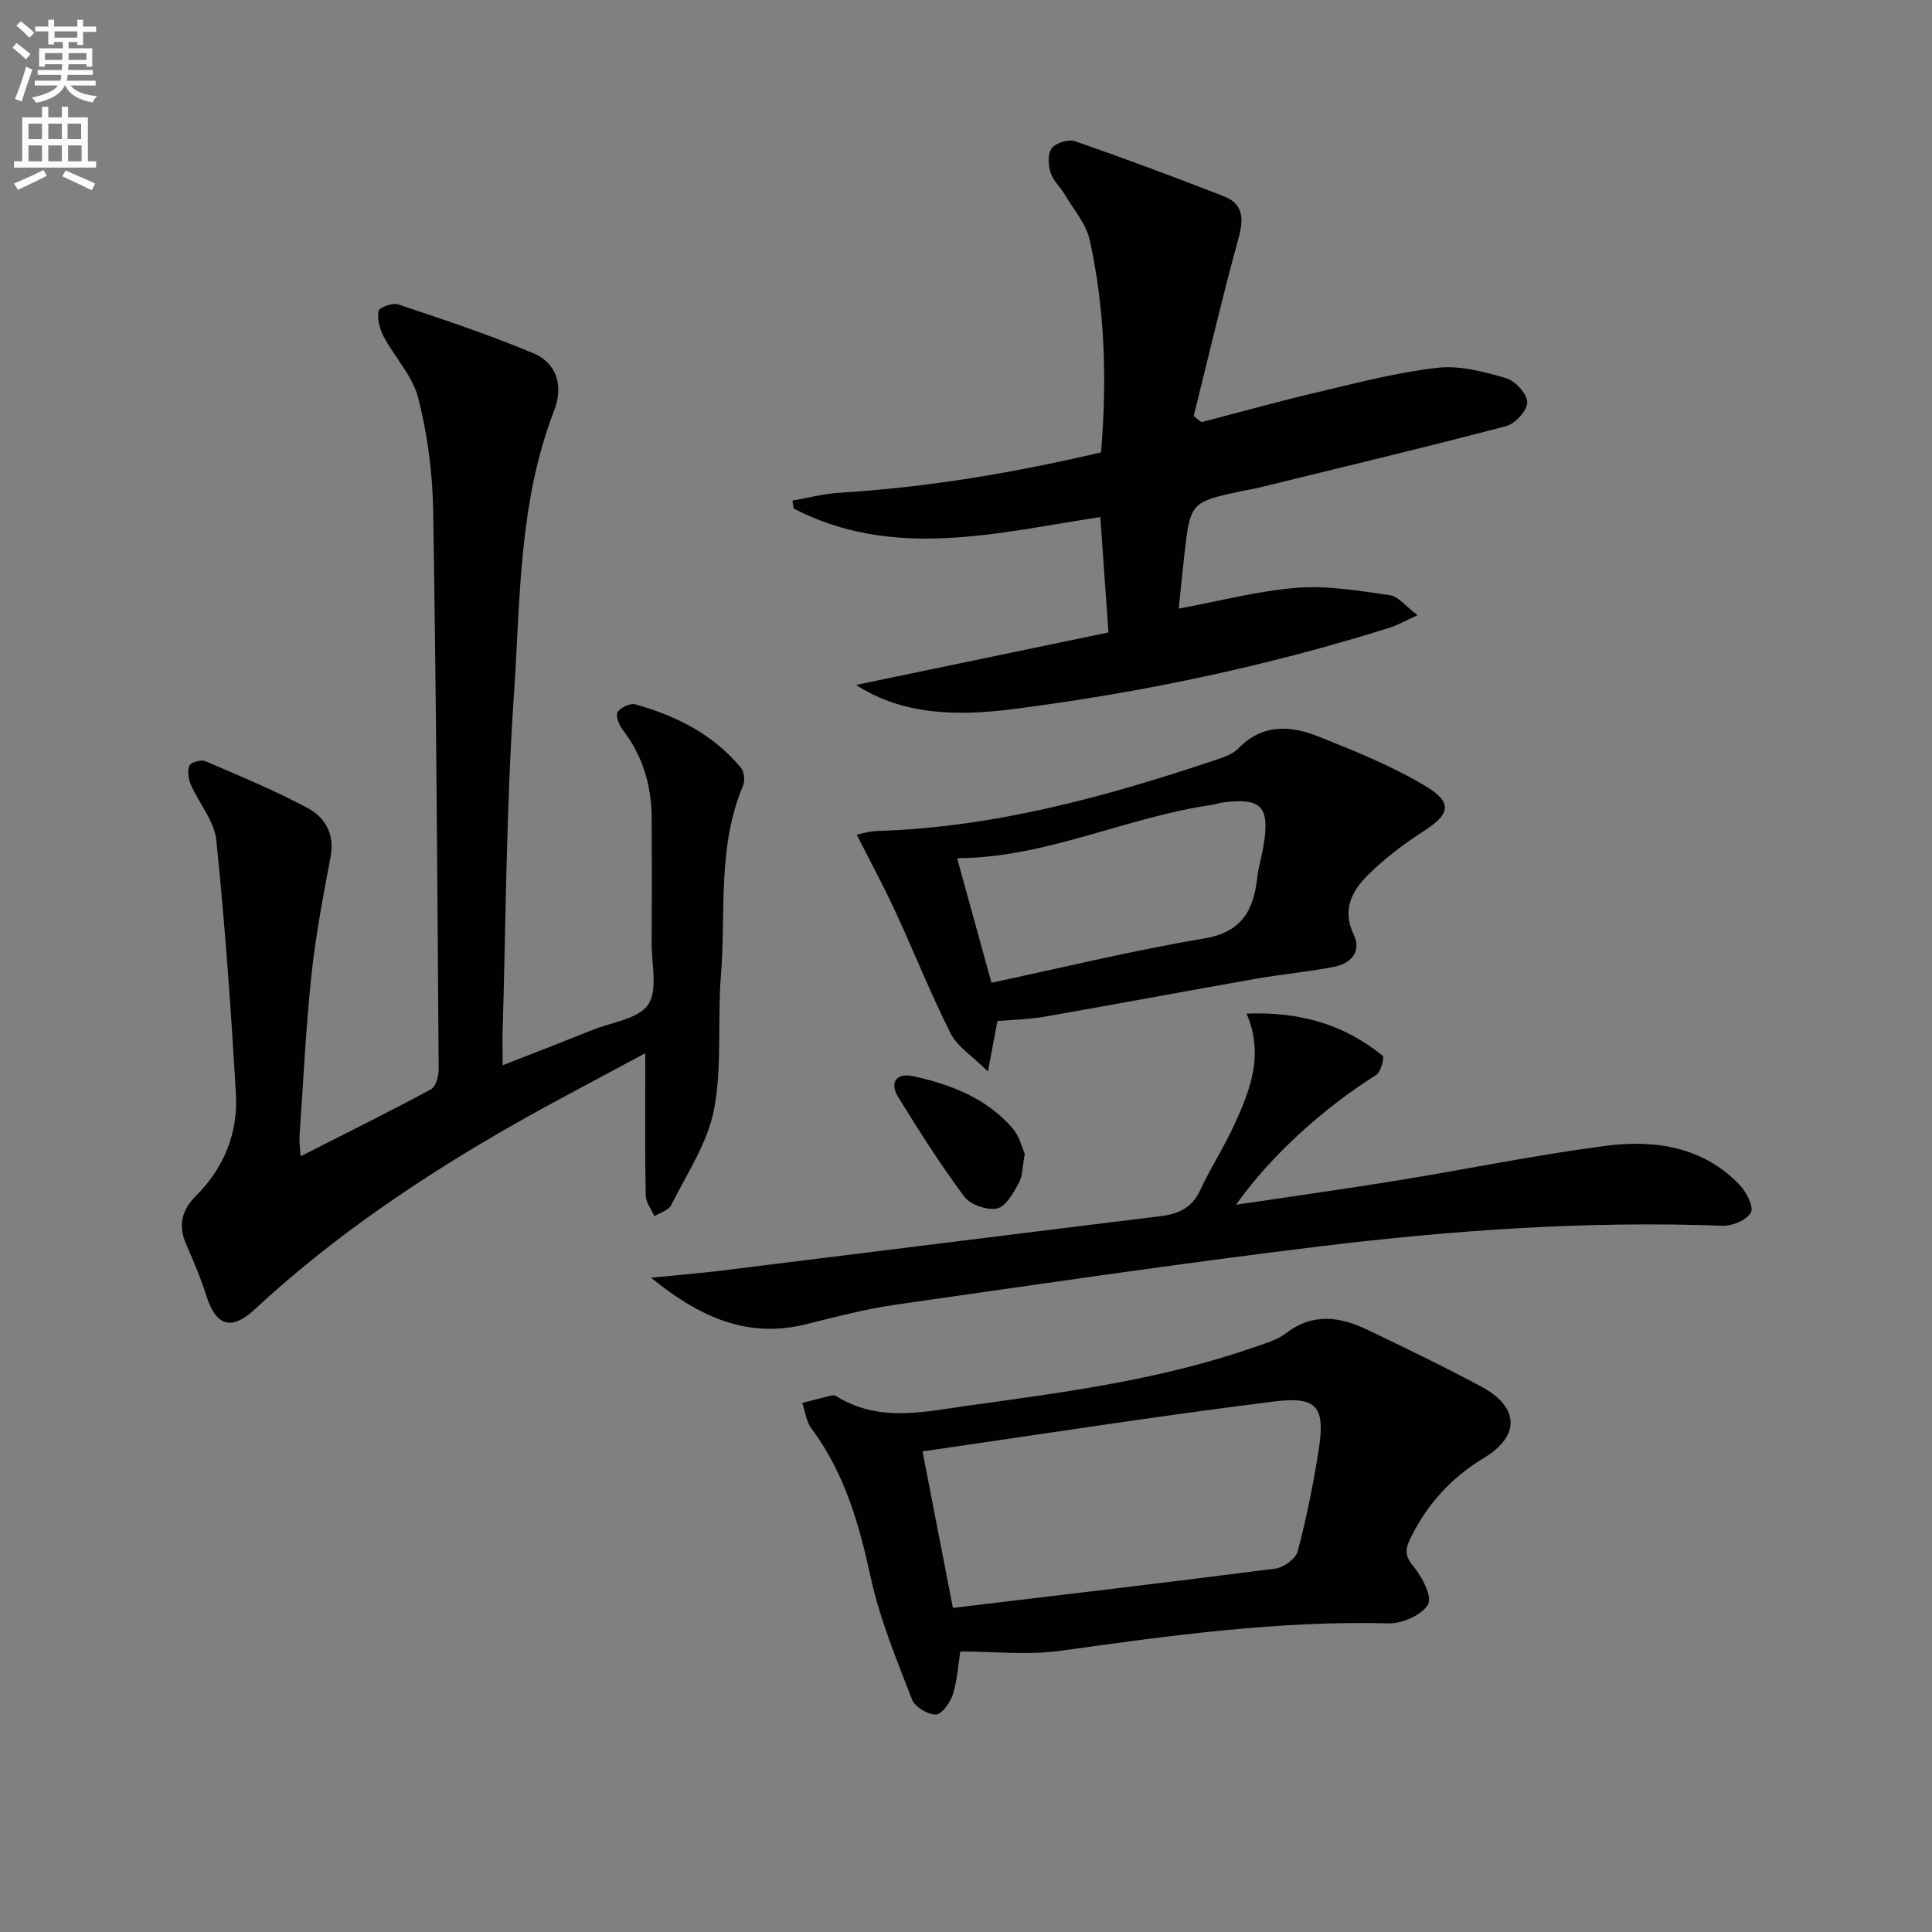
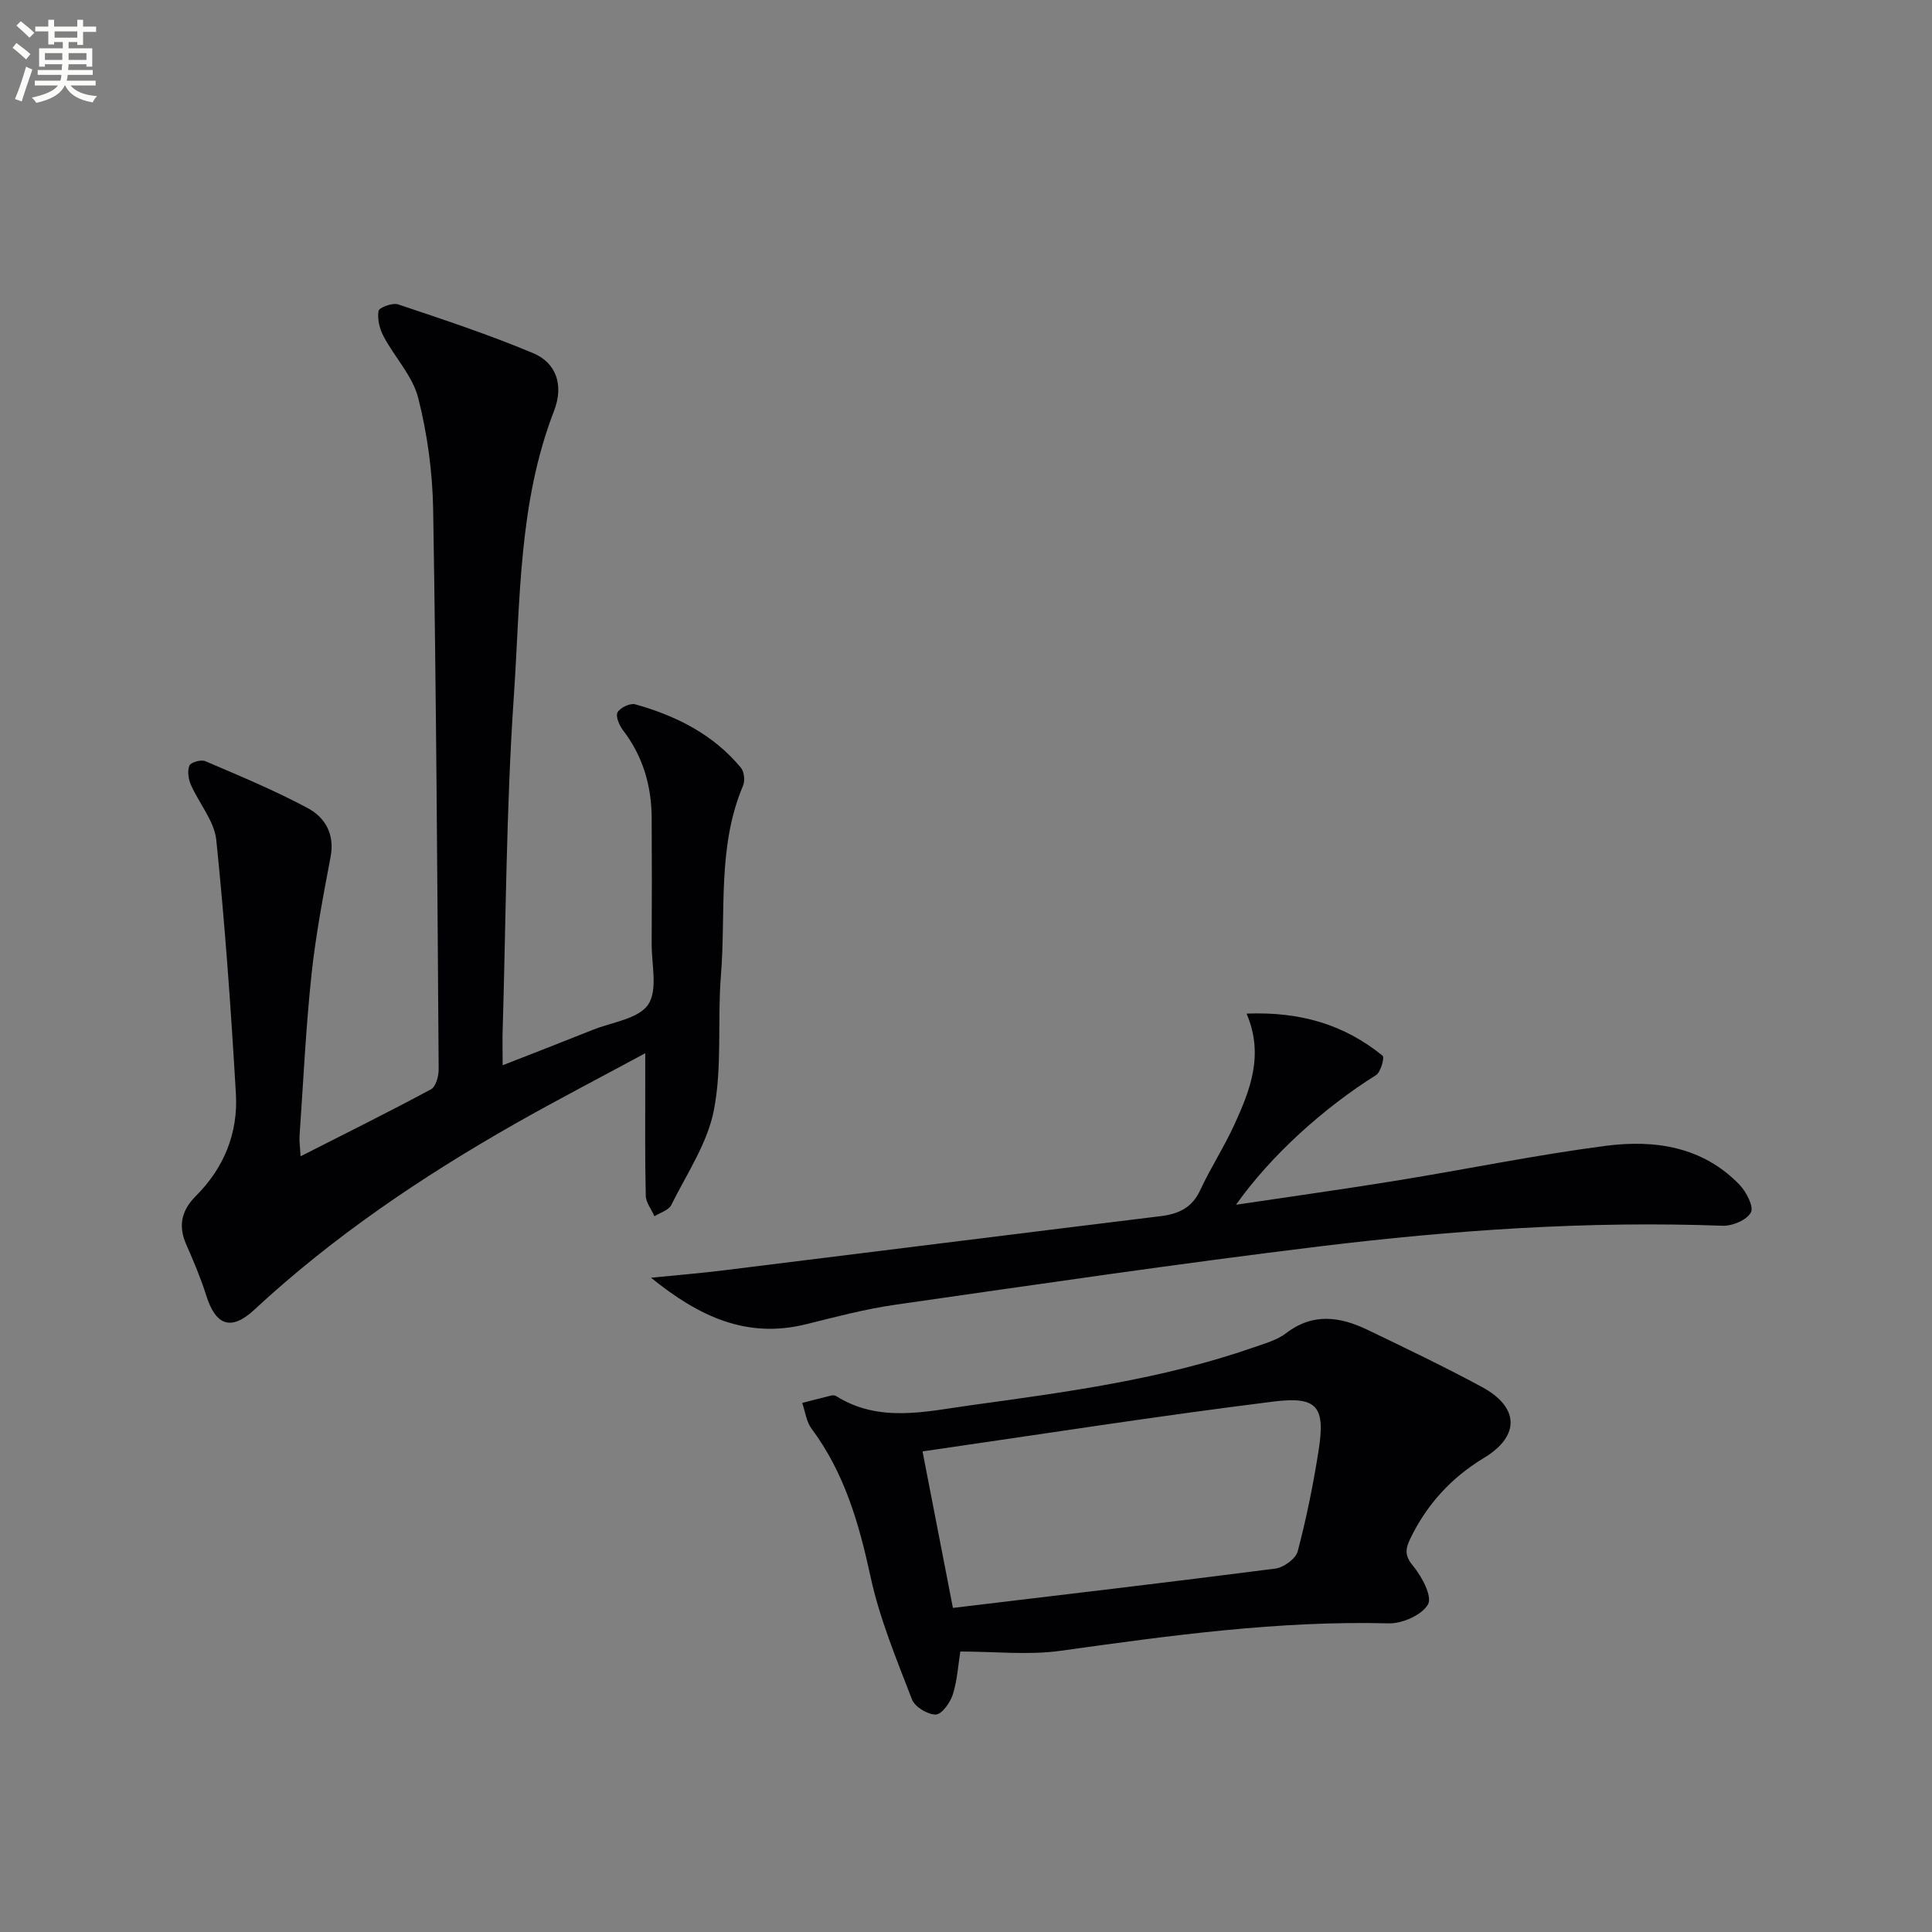
<svg xmlns="http://www.w3.org/2000/svg" enable-background="new 0 0 400 400" viewBox="0 0 400 400">
  <rect x="0" y="0" width="400" height="400" fill="#808080" stroke="none" />
  <path d="m2.6 9.9.8-1c.9.7 1.9 1.4 2.9 2.3l-.9 1.1c-1.1-1-2-1.8-2.8-2.4zm.5 10.6c.9-2.1 1.6-4.3 2.3-6.7.4.2.8.4 1.3.6-.7 2.1-1.5 4.3-2.2 6.6zm.3-15.2.9-.9c1 .8 2 1.6 2.8 2.4l-1 1c-.9-.9-1.8-1.7-2.7-2.5zm12.6-1.2h1.2v1.4h2.7v1.1h-2.7v2.7h-1.2v-.6h-1.8v1.3h4.9v3.8h-1.2v-.5h-3.7c0 .4-.1.9-.1 1.2h5.1v1h-5.2c0 .5-.1.9-.2 1.2h6v1h-5.2c1.1 1.3 2.9 2 5.5 2.2-.4.4-.7.8-.9 1.3-2.9-.5-4.8-1.6-5.7-3.5h-.1c-.8 1.7-2.7 2.9-5.9 3.6-.2-.4-.6-.8-.9-1.1 2.8-.6 4.6-1.4 5.4-2.5h-4.8v-1h5.3c.1-.3.2-.7.2-1.2h-4.9v-1h5c0-.4 0-.8.1-1.2h-3.6v.5h-1.2v-3.8h4.9v-1.3h-1.8v.5h-1.2v-2.7h-2.7v-1h2.7v-1.4h1.2v1.4h4.8zm-6.7 8.3h3.6c0-.4 0-.9 0-1.4h-3.6zm1.9-4.6h4.8v-1.3h-4.7v1.3zm6.7 3.2h-3.7v1.4h3.7z" fill="#fbfcfa" />
-   <path d="m8.7 22.1h1.3v2.2h2.8v-2.2h1.3v2.2h4.1v9.1h1.7v1.3h-17v-1.3h1.7v-9.1h4.1zm.3 13.1.7 1.2c-1.8.9-3.8 1.9-6 2.9-.2-.4-.5-.8-.8-1.3 2.3-1 4.4-1.9 6.1-2.8zm-3.1-6.4h2.8v-3.2h-2.8zm0 4.6h2.8v-3.3h-2.8zm4.1-4.6h2.8v-3.2h-2.8zm0 4.6h2.8v-3.3h-2.8zm3.6 1.9c2.1.9 4.1 1.8 6.1 2.7l-.7 1.4c-2.2-1.1-4.2-2-6.1-2.9zm3.2-9.7h-2.8v3.2h2.8zm-2.7 7.8h2.8v-3.3h-2.8z" fill="#fbfcfa" />
  <g fill="#010104">
    <path d="m104.07 220.55c6.74-2.64 12.72-4.95 18.68-7.34 3.98-1.59 9.45-2.26 11.45-5.23 2.03-3.01.69-8.35.72-12.66.05-8.66.05-17.32 0-25.99-.04-6.67-1.81-12.77-5.94-18.15-.77-1.01-1.57-2.91-1.12-3.7.55-.97 2.6-1.95 3.65-1.66 8.45 2.36 16.14 6.21 21.87 13.11.69.83.9 2.69.47 3.71-5.38 12.67-3.53 26.17-4.59 39.31-.75 9.26.29 18.78-1.44 27.81-1.32 6.9-5.63 13.26-8.85 19.74-.54 1.08-2.28 1.56-3.47 2.31-.63-1.42-1.77-2.83-1.8-4.27-.19-7.66-.1-15.32-.11-22.99 0-1.78 0-3.55 0-6.49-9.66 5.22-18.43 9.76-27.02 14.64-19.28 10.97-37.59 23.31-53.91 38.46-4.79 4.44-7.98 3.32-9.94-2.89-1.15-3.63-2.64-7.17-4.18-10.66-1.71-3.87-.91-7.07 2-9.98 5.84-5.83 8.77-13.05 8.3-21.15-1.02-17.54-2.26-35.09-4.06-52.56-.41-3.95-3.57-7.58-5.26-11.44-.52-1.19-.76-2.88-.3-3.98.29-.68 2.41-1.28 3.28-.91 7.15 3.06 14.37 6.05 21.21 9.72 3.58 1.92 5.63 5.38 4.74 10.07-1.54 8.13-3.1 16.29-3.97 24.5-1.17 11.06-1.69 22.18-2.46 33.28-.08 1.1.1 2.23.21 4.24 9.37-4.76 18.26-9.17 27-13.87 1.01-.54 1.6-2.73 1.59-4.15-.27-38.62-.5-77.25-1.14-115.87-.13-7.74-1.19-15.62-3.09-23.11-1.15-4.55-4.87-8.42-7.16-12.73-.83-1.56-1.34-3.61-1.06-5.29.12-.71 2.91-1.75 4.06-1.36 9.4 3.15 18.83 6.27 27.96 10.1 4.7 1.97 6.42 6.53 4.31 11.97-7.38 19.06-6.96 39.2-8.31 58.98-1.6 23.38-1.64 46.87-2.35 70.32-.02 1.67.03 3.33.03 6.16z" />
-     <path d="m227.96 93.66c1.25-15.06.81-29.63-2.35-43.99-.74-3.36-3.35-6.32-5.18-9.42-.92-1.56-2.44-2.9-2.94-4.56-.47-1.57-.6-3.95.27-5.03.9-1.11 3.48-1.88 4.85-1.41 10.32 3.58 20.56 7.41 30.74 11.37 4.04 1.57 4.2 4.59 3.1 8.6-3.36 12.24-6.24 24.6-9.31 36.92.53.42 1.06.84 1.59 1.26 8.22-2.13 16.41-4.41 24.67-6.35 8.04-1.89 16.09-4 24.26-4.91 4.6-.51 9.57.82 14.14 2.15 1.9.55 4.36 3.23 4.4 4.98.03 1.68-2.48 4.46-4.35 4.95-17.15 4.51-34.39 8.62-51.62 12.84-.96.24-1.96.35-2.93.56-10.84 2.34-10.85 2.34-12.1 13.32-.43 3.77-.79 7.56-1.16 11.07 8.32-1.54 16.35-3.68 24.5-4.32 6.33-.5 12.84.64 19.2 1.53 1.74.24 3.22 2.25 5.76 4.15-2.73 1.24-4.13 2.06-5.64 2.54-25.57 8.05-51.74 13.55-78.29 16.92-11.18 1.42-22.57 1.32-32.32-5.02 17.31-3.6 34.8-7.24 52.24-10.87-.62-8.83-1.14-16.25-1.68-23.89-21.36 3.24-42.75 8.97-63.49-1.76-.08-.55-.17-1.1-.25-1.65 3.21-.55 6.4-1.41 9.63-1.61 18.29-1.12 36.23-4.14 54.26-8.37z" />
    <path d="m198.82 341.93c-.44 2.77-.62 5.96-1.56 8.92-.53 1.68-2.3 4.12-3.53 4.13-1.68.01-4.33-1.59-4.92-3.14-3.2-8.32-6.68-16.67-8.56-25.34-2.39-11.03-5.39-21.54-12.23-30.71-1.08-1.45-1.31-3.54-1.93-5.33 2-.51 4-1.04 6.01-1.53.31-.07.73-.06.98.1 9 5.63 18.54 3.2 28 1.9 19.73-2.72 39.49-5.35 58.42-11.95 2.34-.82 4.9-1.51 6.81-2.98 5.58-4.27 11.19-3.38 16.85-.66 7.93 3.81 15.86 7.62 23.61 11.79 7.8 4.2 7.98 10.17.49 14.7-6.77 4.09-11.81 9.59-15.25 16.68-1.03 2.12-1.26 3.52.54 5.68 1.82 2.19 4.02 6.32 3.11 7.96-1.22 2.2-5.31 4.02-8.12 3.95-22.89-.6-45.41 2.54-67.98 5.68-6.66.93-13.54.15-20.74.15zm-1.53-9.03c22.69-2.72 44.74-5.3 66.75-8.14 1.73-.22 4.23-2.03 4.63-3.56 1.81-6.84 3.22-13.82 4.32-20.81 1.43-9.06-.14-11.35-9.25-10.22-24.13 3-48.17 6.78-72.74 10.33 2.08 10.69 4.1 21.07 6.29 32.4z" />
    <path d="m255.9 249.43c11.79-1.76 22.61-3.27 33.38-5.02 14.41-2.34 28.73-5.3 43.2-7.18 10.11-1.31 20.06.15 27.67 8.06 1.4 1.46 2.99 4.53 2.36 5.72-.82 1.56-3.81 2.84-5.81 2.77-27.99-1.04-55.83.9-83.56 4.28-29.34 3.58-58.59 7.89-87.85 12.08-6.2.89-12.31 2.52-18.41 4.03-12.16 3.01-22.03-1.46-32.09-9.63 5.7-.57 10.38-.95 15.04-1.53 30.16-3.73 60.31-7.52 90.48-11.22 3.7-.45 6.48-1.72 8.17-5.36 2.17-4.67 5.01-9.03 7.14-13.71 3.23-7.09 6.11-14.35 2.47-22.86 11.19-.45 20.29 2.31 28.18 8.73.41.33-.4 3.39-1.38 4-10.74 6.73-21.71 16.56-28.99 26.84z" />
-     <path d="m206.51 211.4c-.57 3.02-1.09 5.76-1.97 10.44-3.26-3.24-6.33-5.13-7.72-7.88-4.17-8.27-7.59-16.92-11.49-25.34-2.44-5.27-5.21-10.38-7.96-15.82.76-.14 2.58-.7 4.43-.76 24.11-.77 47.05-7.05 69.72-14.65 1.71-.57 3.67-1.2 4.86-2.43 4.96-5.13 10.8-4.79 16.56-2.49 7.63 3.05 15.36 6.15 22.35 10.38 5.6 3.39 4.84 5.8-.63 9.3-4.02 2.58-7.91 5.54-11.31 8.88-3.39 3.33-5.59 7.26-3.06 12.52 1.65 3.42-.58 5.89-3.9 6.57-5.34 1.09-10.8 1.54-16.18 2.49-14.68 2.58-29.34 5.33-44.03 7.9-3.08.53-6.24.58-9.67.89zm-1.24-7.94c14.58-3.09 29.19-6.67 44-9.15 7.84-1.31 10.25-5.79 11.02-12.57.26-2.3.97-4.54 1.34-6.83 1.29-7.9-.51-9.78-8.36-8.78-.82.1-1.61.4-2.43.52-17.69 2.57-34.17 10.87-52.37 11.03-.23 0-.45.43-.25.23 2.27 8.23 4.46 16.17 7.05 25.55z" />
-     <path d="m212.17 238.89c-.48 2.54-.42 4.55-1.25 6.07-1.12 2.04-2.68 4.86-4.5 5.24-2.06.43-5.52-.77-6.78-2.45-4.92-6.61-9.35-13.59-13.68-20.62-1.9-3.09-.25-5.05 3.09-4.32 7.85 1.72 15.29 4.58 20.7 10.92 1.32 1.54 1.8 3.79 2.42 5.16z" />
  </g>
</svg>